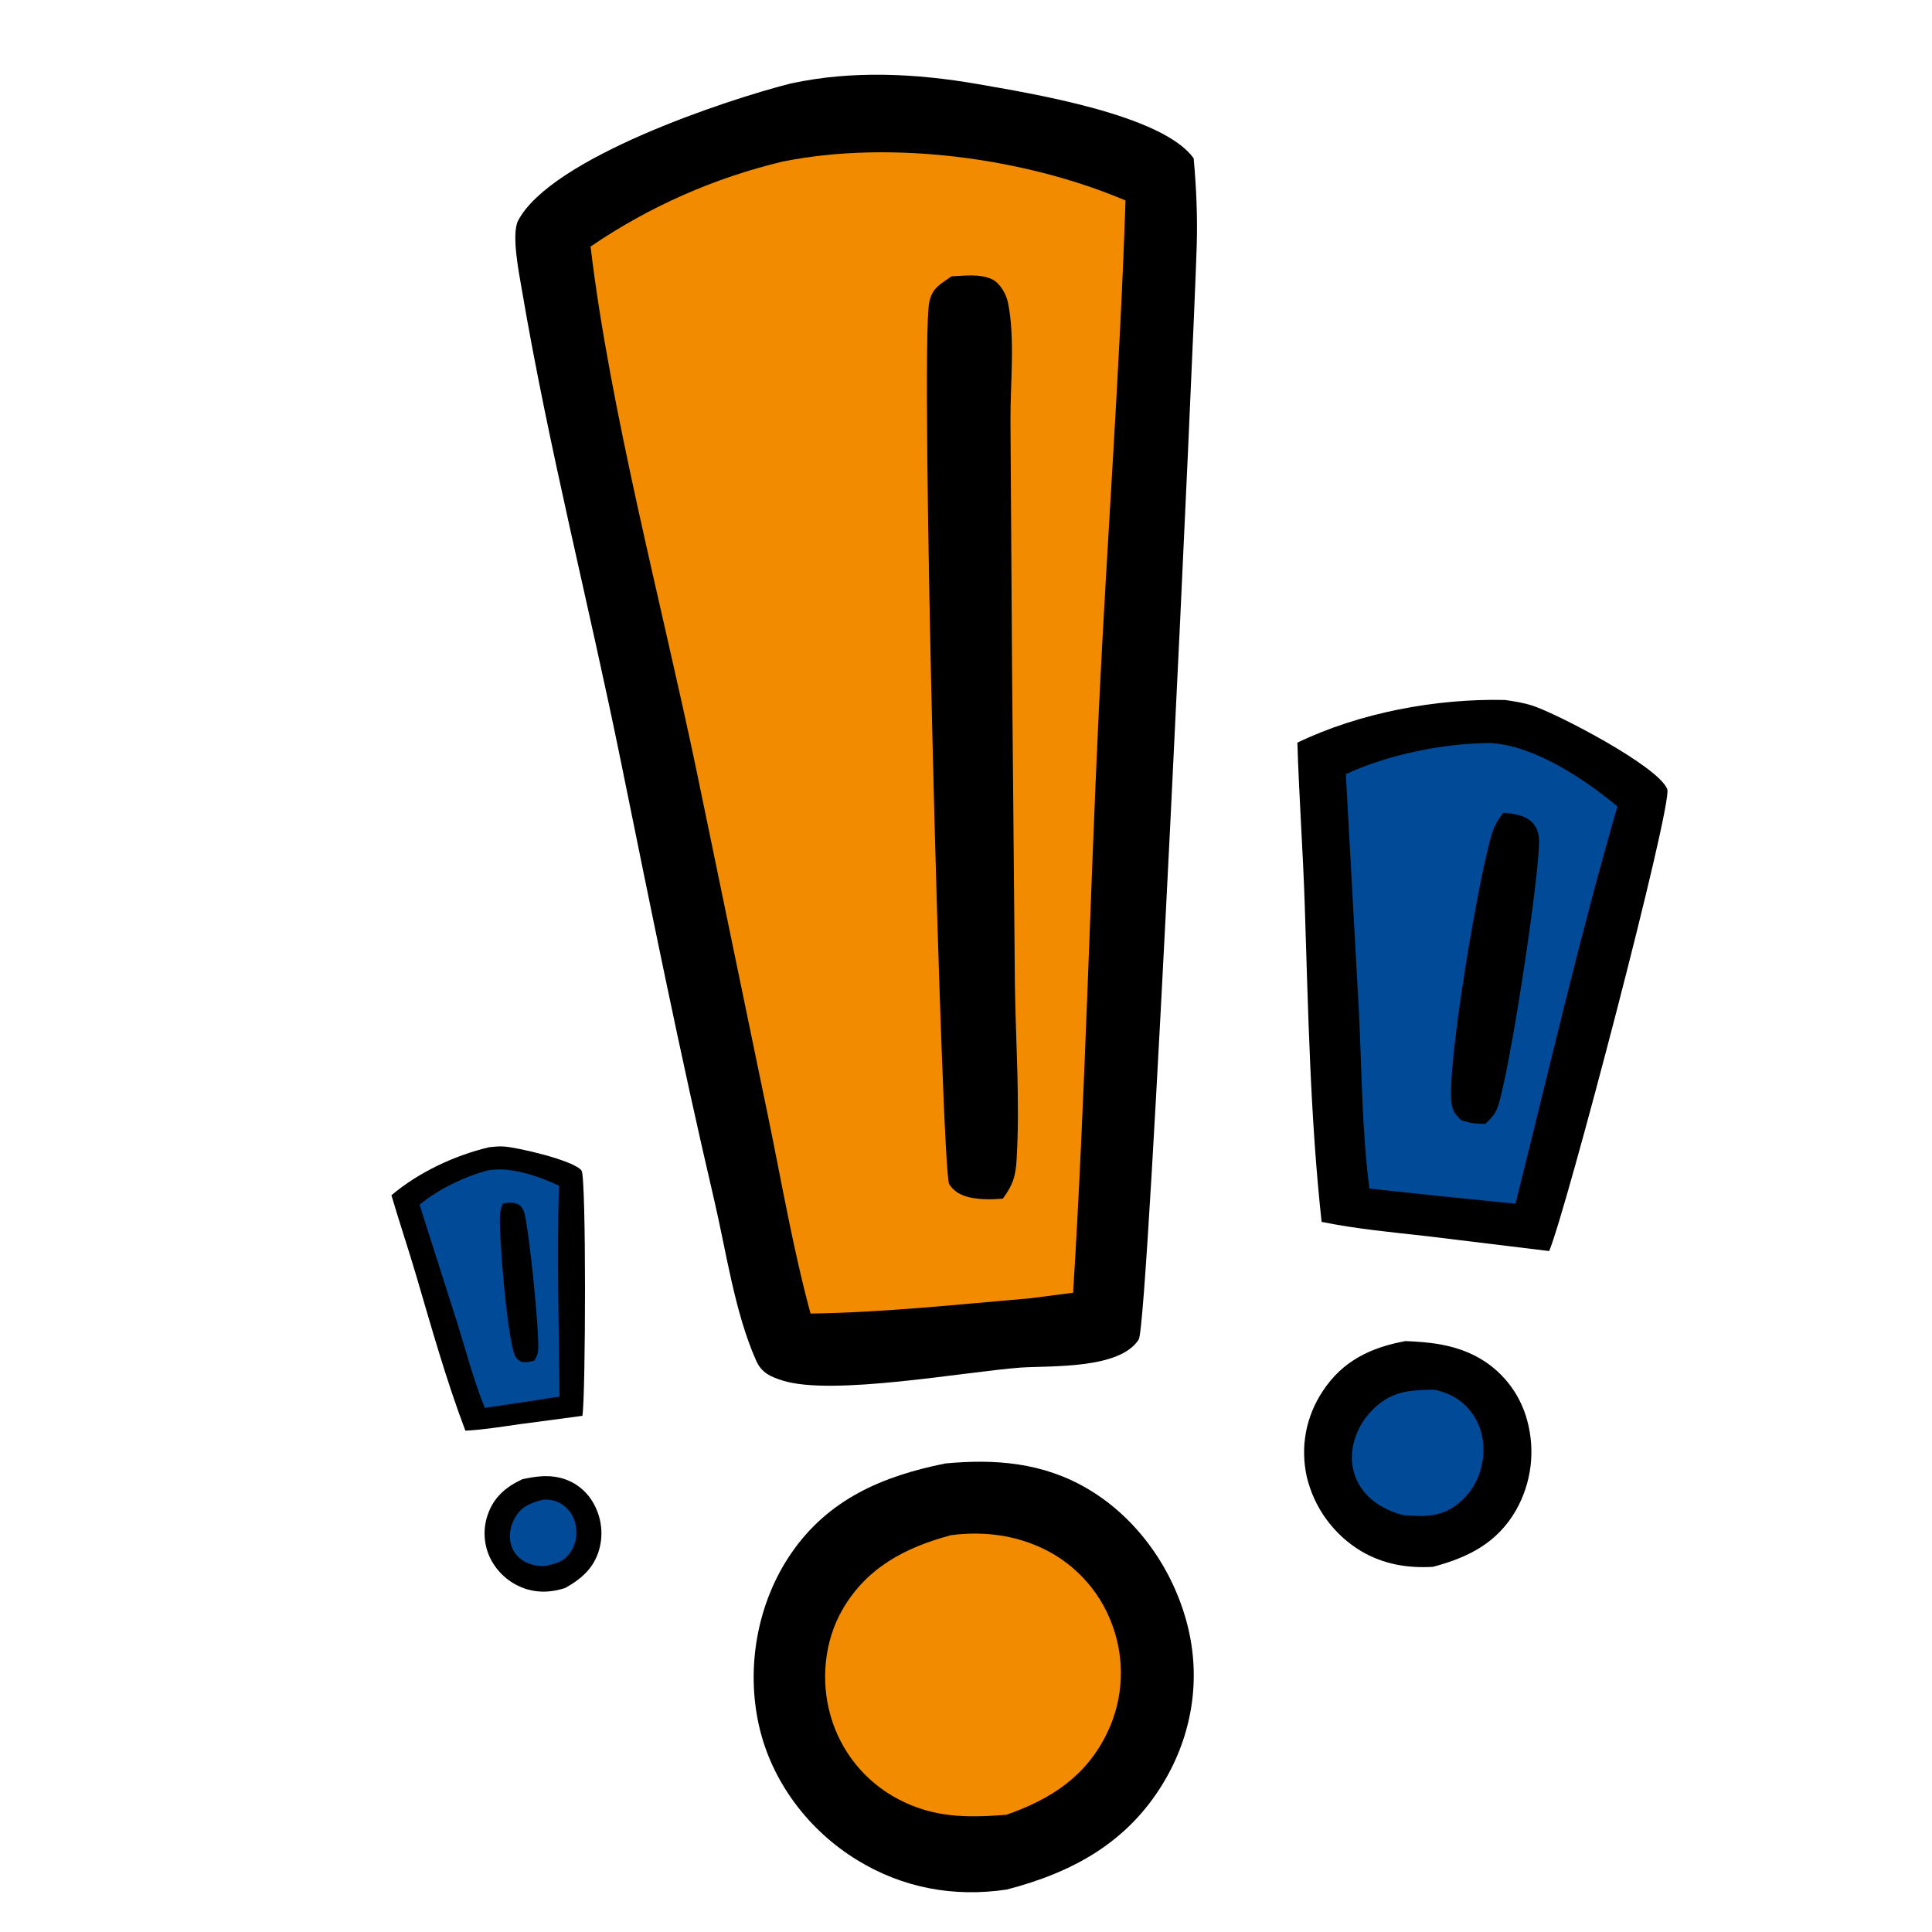
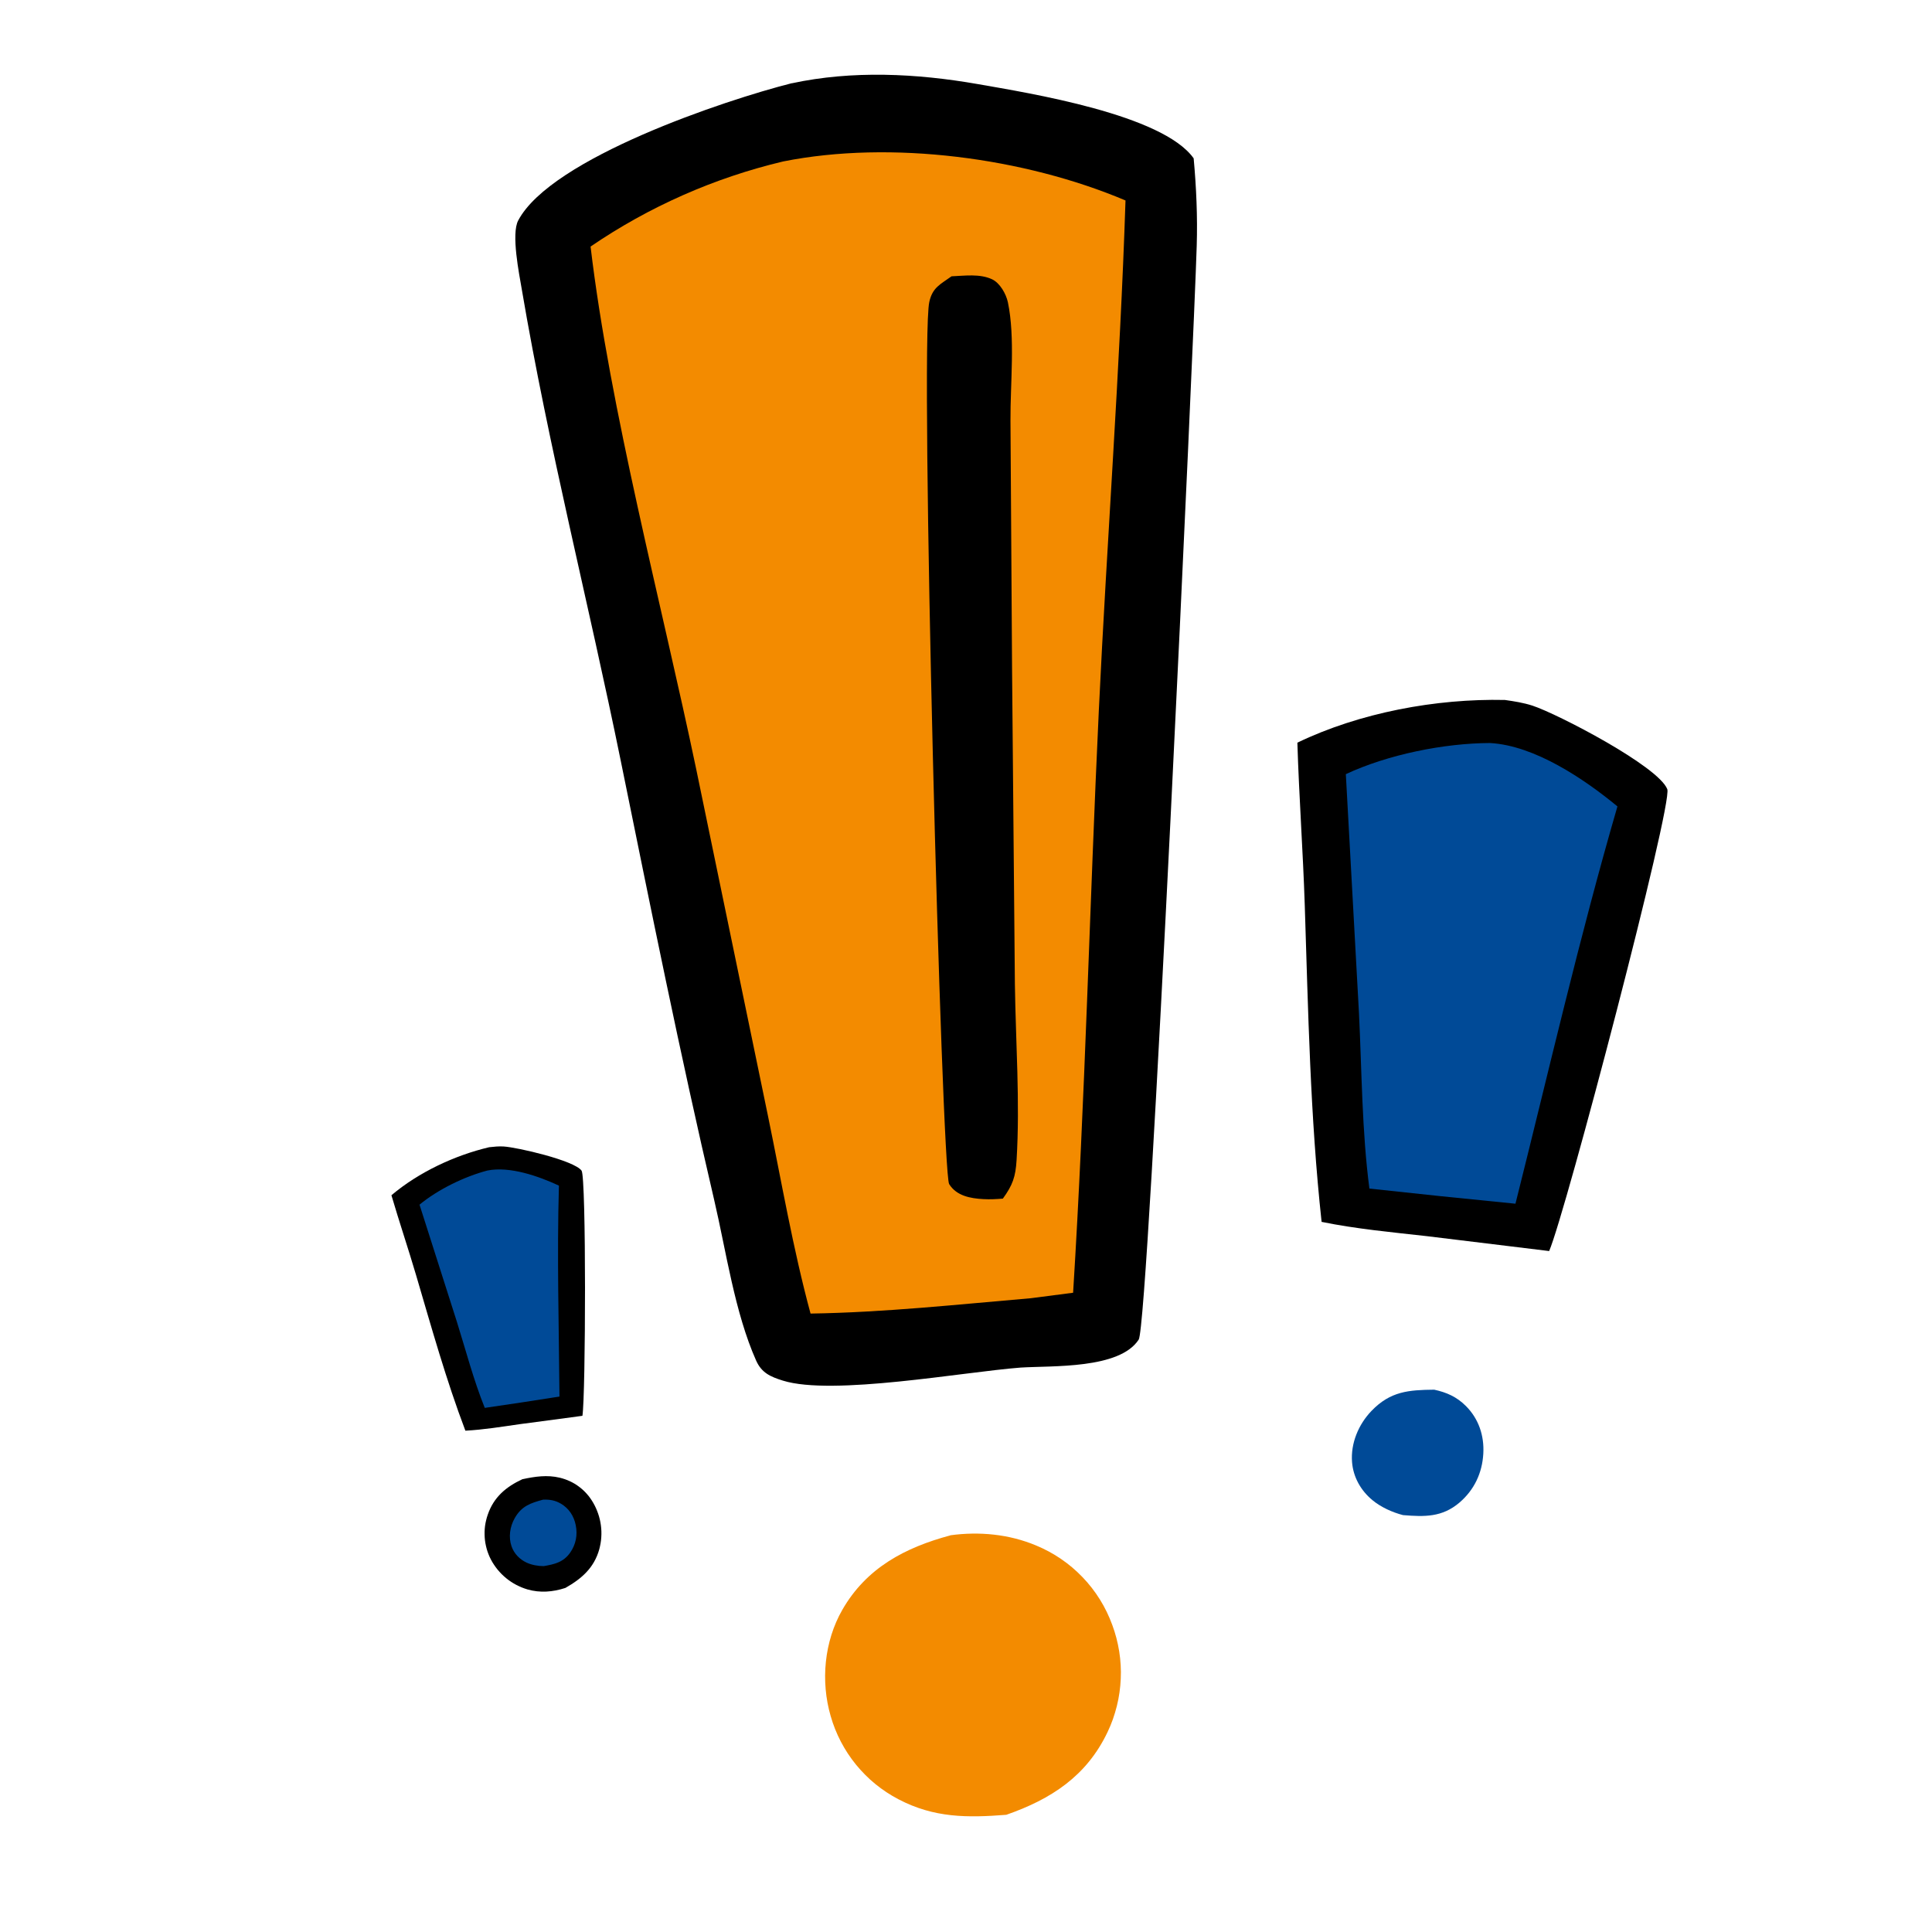
<svg xmlns="http://www.w3.org/2000/svg" version="1.1" viewBox="0 0 500 500">
  <defs>
    <style> .cls-1 { fill: #f38b00; } .cls-2 { fill: #004a97; } </style>
  </defs>
  <g>
    <g id="Layer_1">
      <g>
-         <path d="M244.58,378.75c12.99-1.24,25.37-.23,36.84,6.51,12.92,7.59,22.17,20.81,25.87,35.23,3.6,14.07,1.24,28.55-6.24,40.95-9.33,15.47-23.55,23.17-40.5,27.57-13.65,2.05-26.93-.38-38.77-7.66-12.54-7.7-22.05-20.23-25.33-34.64-3.44-15.11-.5-31.83,8.27-44.65,9.64-14.1,23.77-20.07,39.86-23.3Z" />
        <path class="cls-1" d="M245.95,397.33c7.5-1.02,15.15-.3,22.17,2.63,1.13.47,2.24.99,3.31,1.57,1.08.58,2.12,1.21,3.13,1.9,1.01.69,1.98,1.43,2.92,2.22.93.79,1.82,1.63,2.67,2.51.85.88,1.65,1.81,2.4,2.77.75.97,1.45,1.97,2.1,3.01.65,1.04,1.24,2.11,1.77,3.21.53,1.1,1.01,2.22,1.43,3.37.41,1.11.77,2.24,1.07,3.39.3,1.15.54,2.31.73,3.48.19,1.17.31,2.35.38,3.54.07,1.18.08,2.37.02,3.55-.05,1.19-.16,2.37-.33,3.54-.17,1.18-.39,2.34-.68,3.49-.29,1.15-.63,2.29-1.02,3.41-.4,1.12-.85,2.21-1.36,3.28-5.43,11.46-14.65,17.43-26.24,21.47-10.03.78-18.65.83-27.88-4.01-1.06-.55-2.09-1.16-3.08-1.81-1-.66-1.96-1.36-2.88-2.11-.93-.75-1.81-1.55-2.65-2.4-.84-.84-1.64-1.73-2.4-2.65-.75-.93-1.46-1.89-2.11-2.88-.66-1-1.26-2.03-1.81-3.08-.55-1.06-1.05-2.14-1.49-3.25-.44-1.11-.83-2.24-1.15-3.38-2.62-9.01-1.67-19.3,3.02-27.48,6.24-10.87,16.25-16.13,27.97-19.27Z" />
        <path d="M204.89,21.56c15.72-3.39,32.34-2.56,48.09.19,13.59,2.38,47.88,7.87,55.94,19.23.69,7.58,1.02,15.03.79,22.65-.64,22.36-12.44,279.08-15.01,283.05-4.97,7.68-22.39,6.73-30.59,7.25-14.86,1.14-48.67,7.38-61.51,3.37-3.23-1.01-5.51-2.01-6.93-5.22-5.53-12.45-7.73-28.23-10.84-41.53-8.83-37.72-16.43-75.61-24.16-113.56-8.26-40.59-18.71-81.31-25.63-122.1-.69-4.05-2.78-14.35-.93-17.83,8.54-16.15,53.59-31.18,70.78-35.52Z" />
        <path class="cls-1" d="M202.7,41.78c27.96-5.57,62.46-.96,88.58,10.1-1.43,43.97-4.81,87.95-6.9,131.91-2.39,50.25-3.53,100.56-6.66,150.77l-10.96,1.42c-18.94,1.62-37.98,3.68-56.99,3.97-4.55-16.77-7.52-34.22-11.04-51.25l-18.58-89.78c-8.9-42.51-22.33-93.06-27.31-135.11,3.77-2.58,7.66-4.98,11.65-7.2,3.99-2.22,8.08-4.25,12.26-6.1,4.18-1.85,8.43-3.5,12.77-4.96,4.33-1.46,8.72-2.71,13.17-3.77Z" />
        <path d="M246.23,71.51c3.42-.14,7.34-.72,10.52.77,2.04.96,3.63,3.79,4.09,5.94,1.92,9.14.61,21.14.67,30.61l.41,64.32.73,81.48c.21,15.02,1.35,30.62.44,45.6-.26,4.32-1.01,6.47-3.55,9.97-1.69.14-3.36.23-5.06.13-3.29-.18-6.93-.81-8.84-3.89-1.92-3.11-7.62-216.87-5.14-228.28.82-3.78,2.87-4.57,5.74-6.64Z" />
      </g>
      <g>
-         <path d="M363.69,347.07c6.41.25,12.63.92,18.39,3.99.8.42,1.57.88,2.32,1.38.75.5,1.47,1.04,2.17,1.62.7.58,1.36,1.19,1.99,1.83.63.64,1.23,1.32,1.79,2.02.56.71,1.09,1.44,1.58,2.2.49.76.94,1.54,1.34,2.35.41.8.77,1.63,1.1,2.47.32.84.6,1.7.84,2.57.27.97.49,1.95.66,2.95.17.99.3,1.99.37,3,.07,1,.1,2.01.08,3.02-.03,1.01-.1,2.01-.22,3.01-.12,1-.3,1.99-.52,2.98-.22.98-.49,1.95-.81,2.91-.32.96-.68,1.9-1.09,2.82-.41.92-.87,1.82-1.36,2.7-4.92,8.49-12.37,12.17-21.45,14.6-6.63.4-12.88-.67-18.64-4.08-.87-.53-1.71-1.09-2.53-1.7-.81-.61-1.6-1.26-2.35-1.94-.75-.69-1.46-1.41-2.14-2.17-.68-.76-1.32-1.55-1.92-2.37-.6-.82-1.16-1.67-1.68-2.55-.52-.88-.99-1.77-1.41-2.7-.43-.92-.81-1.87-1.14-2.83-.33-.96-.62-1.94-.86-2.92-.11-.47-.2-.95-.28-1.43-.08-.48-.15-.96-.21-1.44-.06-.48-.1-.97-.14-1.45-.03-.48-.06-.97-.06-1.45,0-.48,0-.97,0-1.45.02-.49.04-.97.08-1.45.04-.48.09-.97.16-1.45.07-.48.14-.96.23-1.44.09-.48.19-.95.3-1.42.11-.47.24-.94.38-1.4.14-.47.29-.93.45-1.39s.33-.91.52-1.36c.18-.45.38-.89.58-1.33.21-.44.42-.87.65-1.3.23-.43.47-.85.72-1.27.25-.42.51-.83.78-1.23,5.16-7.83,12.45-11.25,21.35-12.9Z" />
        <path class="cls-2" d="M371.18,359.65c3.23.7,5.84,1.86,8.21,4.24,3.3,3.31,4.75,7.67,4.49,12.3-.28,5.02-2.35,9.42-6.19,12.69-4.46,3.8-9.02,3.69-14.59,3.23-2.76-.71-5.74-2.06-7.94-3.89-2.98-2.48-4.94-5.92-5.25-9.81-.39-4.9,1.68-9.79,5.05-13.29,4.89-5.07,9.61-5.4,16.21-5.47Z" />
        <path d="M389.46,181.15c2.4.34,4.83.72,7.14,1.47,6.44,2.1,32.53,15.65,34.89,21.61,1.49,3.77-26.35,109.82-30.57,119.54l-31.7-3.86c-9.09-1.02-18.22-1.86-27.19-3.69-2.96-27.19-3.47-54.7-4.36-82.01-.46-14.01-1.48-28-1.91-42.01,16.14-7.77,35.89-11.44,53.68-11.05Z" />
        <path class="cls-2" d="M385.68,192.3c11.46.64,24.29,9.27,32.91,16.4-9.85,33.88-17.79,68.59-26.39,102.82l-19.45-1.96-18.35-1.96c-1.95-14.89-1.96-30.4-2.7-45.41l-3.4-61.84c10.91-5.09,25.39-8.01,37.39-8.06Z" />
-         <path d="M389.01,210.34c2.39.17,5.44.55,7.28,2.27,1.5,1.4,1.99,3.06,2.01,5.07.1,9.21-7.65,60.22-10.71,68.85-.66,1.86-1.79,2.97-3.18,4.32-2.47.03-4.01-.17-6.34-.98-1.36-1.51-2.05-2.07-2.38-4.14-1.48-9.29,7.22-60.31,10.57-70.44.61-1.84,1.6-3.41,2.76-4.94Z" />
      </g>
      <g>
        <path d="M135.2,382.82c3.23-.7,6.41-1.17,9.67-.39.45.11.9.24,1.33.39.44.15.87.33,1.29.52.42.2.83.41,1.23.65.4.24.78.5,1.15.78.37.28.73.58,1.07.89.34.31.66.65.97,1,.31.35.6.71.86,1.09.27.38.52.77.75,1.17.26.45.5.91.71,1.38.21.47.4.95.57,1.44.17.49.31.99.43,1.49.12.51.21,1.01.28,1.53.07.51.11,1.03.13,1.55.02.52,0,1.04-.03,1.55-.03.52-.09,1.03-.18,1.54-.09.51-.2,1.02-.33,1.52-1.35,4.86-4.59,7.66-8.79,10.04-3.25,1.05-6.5,1.33-9.81.38-.5-.15-.99-.32-1.48-.52-.48-.2-.96-.42-1.42-.66-.46-.24-.91-.51-1.35-.8-.44-.29-.86-.6-1.26-.93-.4-.33-.79-.68-1.16-1.05-.37-.37-.72-.76-1.05-1.16-.33-.4-.64-.82-.93-1.26-.29-.44-.56-.88-.8-1.35-.11-.22-.22-.45-.33-.67-.1-.23-.2-.46-.29-.69-.09-.23-.18-.47-.26-.7-.08-.24-.15-.47-.22-.72-.07-.24-.13-.48-.18-.72-.05-.24-.1-.49-.15-.73-.04-.25-.08-.49-.11-.74-.03-.25-.05-.5-.07-.75-.02-.25-.03-.5-.03-.75,0-.25,0-.5,0-.75,0-.25.02-.5.04-.75s.05-.5.08-.74c.03-.25.07-.49.12-.74.05-.25.1-.49.16-.73.06-.24.12-.48.19-.72.07-.24.15-.48.23-.71,1.56-4.56,4.74-7.21,8.96-9.18Z" />
        <path class="cls-2" d="M140.55,388.11c1.7-.07,3.15.17,4.63,1.05,2.07,1.22,3.35,3.2,3.82,5.54.51,2.54.05,4.99-1.44,7.12-1.73,2.47-4.01,3-6.84,3.49-1.46,0-3.12-.29-4.45-.91-1.8-.85-3.22-2.31-3.88-4.2-.83-2.39-.43-5.09.8-7.27,1.78-3.16,4.08-3.93,7.36-4.82Z" />
        <path d="M126.6,296.9c1.24-.14,2.5-.27,3.75-.19,3.48.21,18.22,3.59,20.16,6.25,1.23,1.68,1.07,58.07.22,63.45l-16.28,2.17c-4.66.67-9.31,1.43-14.01,1.68-4.99-13.15-8.79-26.78-12.76-40.26-2.04-6.92-4.35-13.75-6.38-20.67,7.03-5.95,16.39-10.33,25.29-12.43Z" />
        <path class="cls-2" d="M126.15,302.93c5.79-1.16,13.29,1.48,18.5,3.91-.53,18.14,0,36.44.14,54.59l-9.94,1.54-9.39,1.39c-2.89-7.16-4.9-14.88-7.21-22.25l-9.68-30.34c4.77-3.94,11.61-7.27,17.57-8.84Z" />
-         <path d="M130.14,311.48c1.21-.23,2.78-.43,3.91.19.93.5,1.38,1.27,1.65,2.26,1.24,4.57,3.97,30.96,3.56,35.66-.09,1.01-.51,1.71-1.02,2.56-1.23.33-2.02.43-3.28.33-.87-.57-1.29-.76-1.72-1.75-1.94-4.43-4.19-30.95-3.84-36.43.07-.99.36-1.91.74-2.82Z" />
      </g>
    </g>
  </g>
</svg>